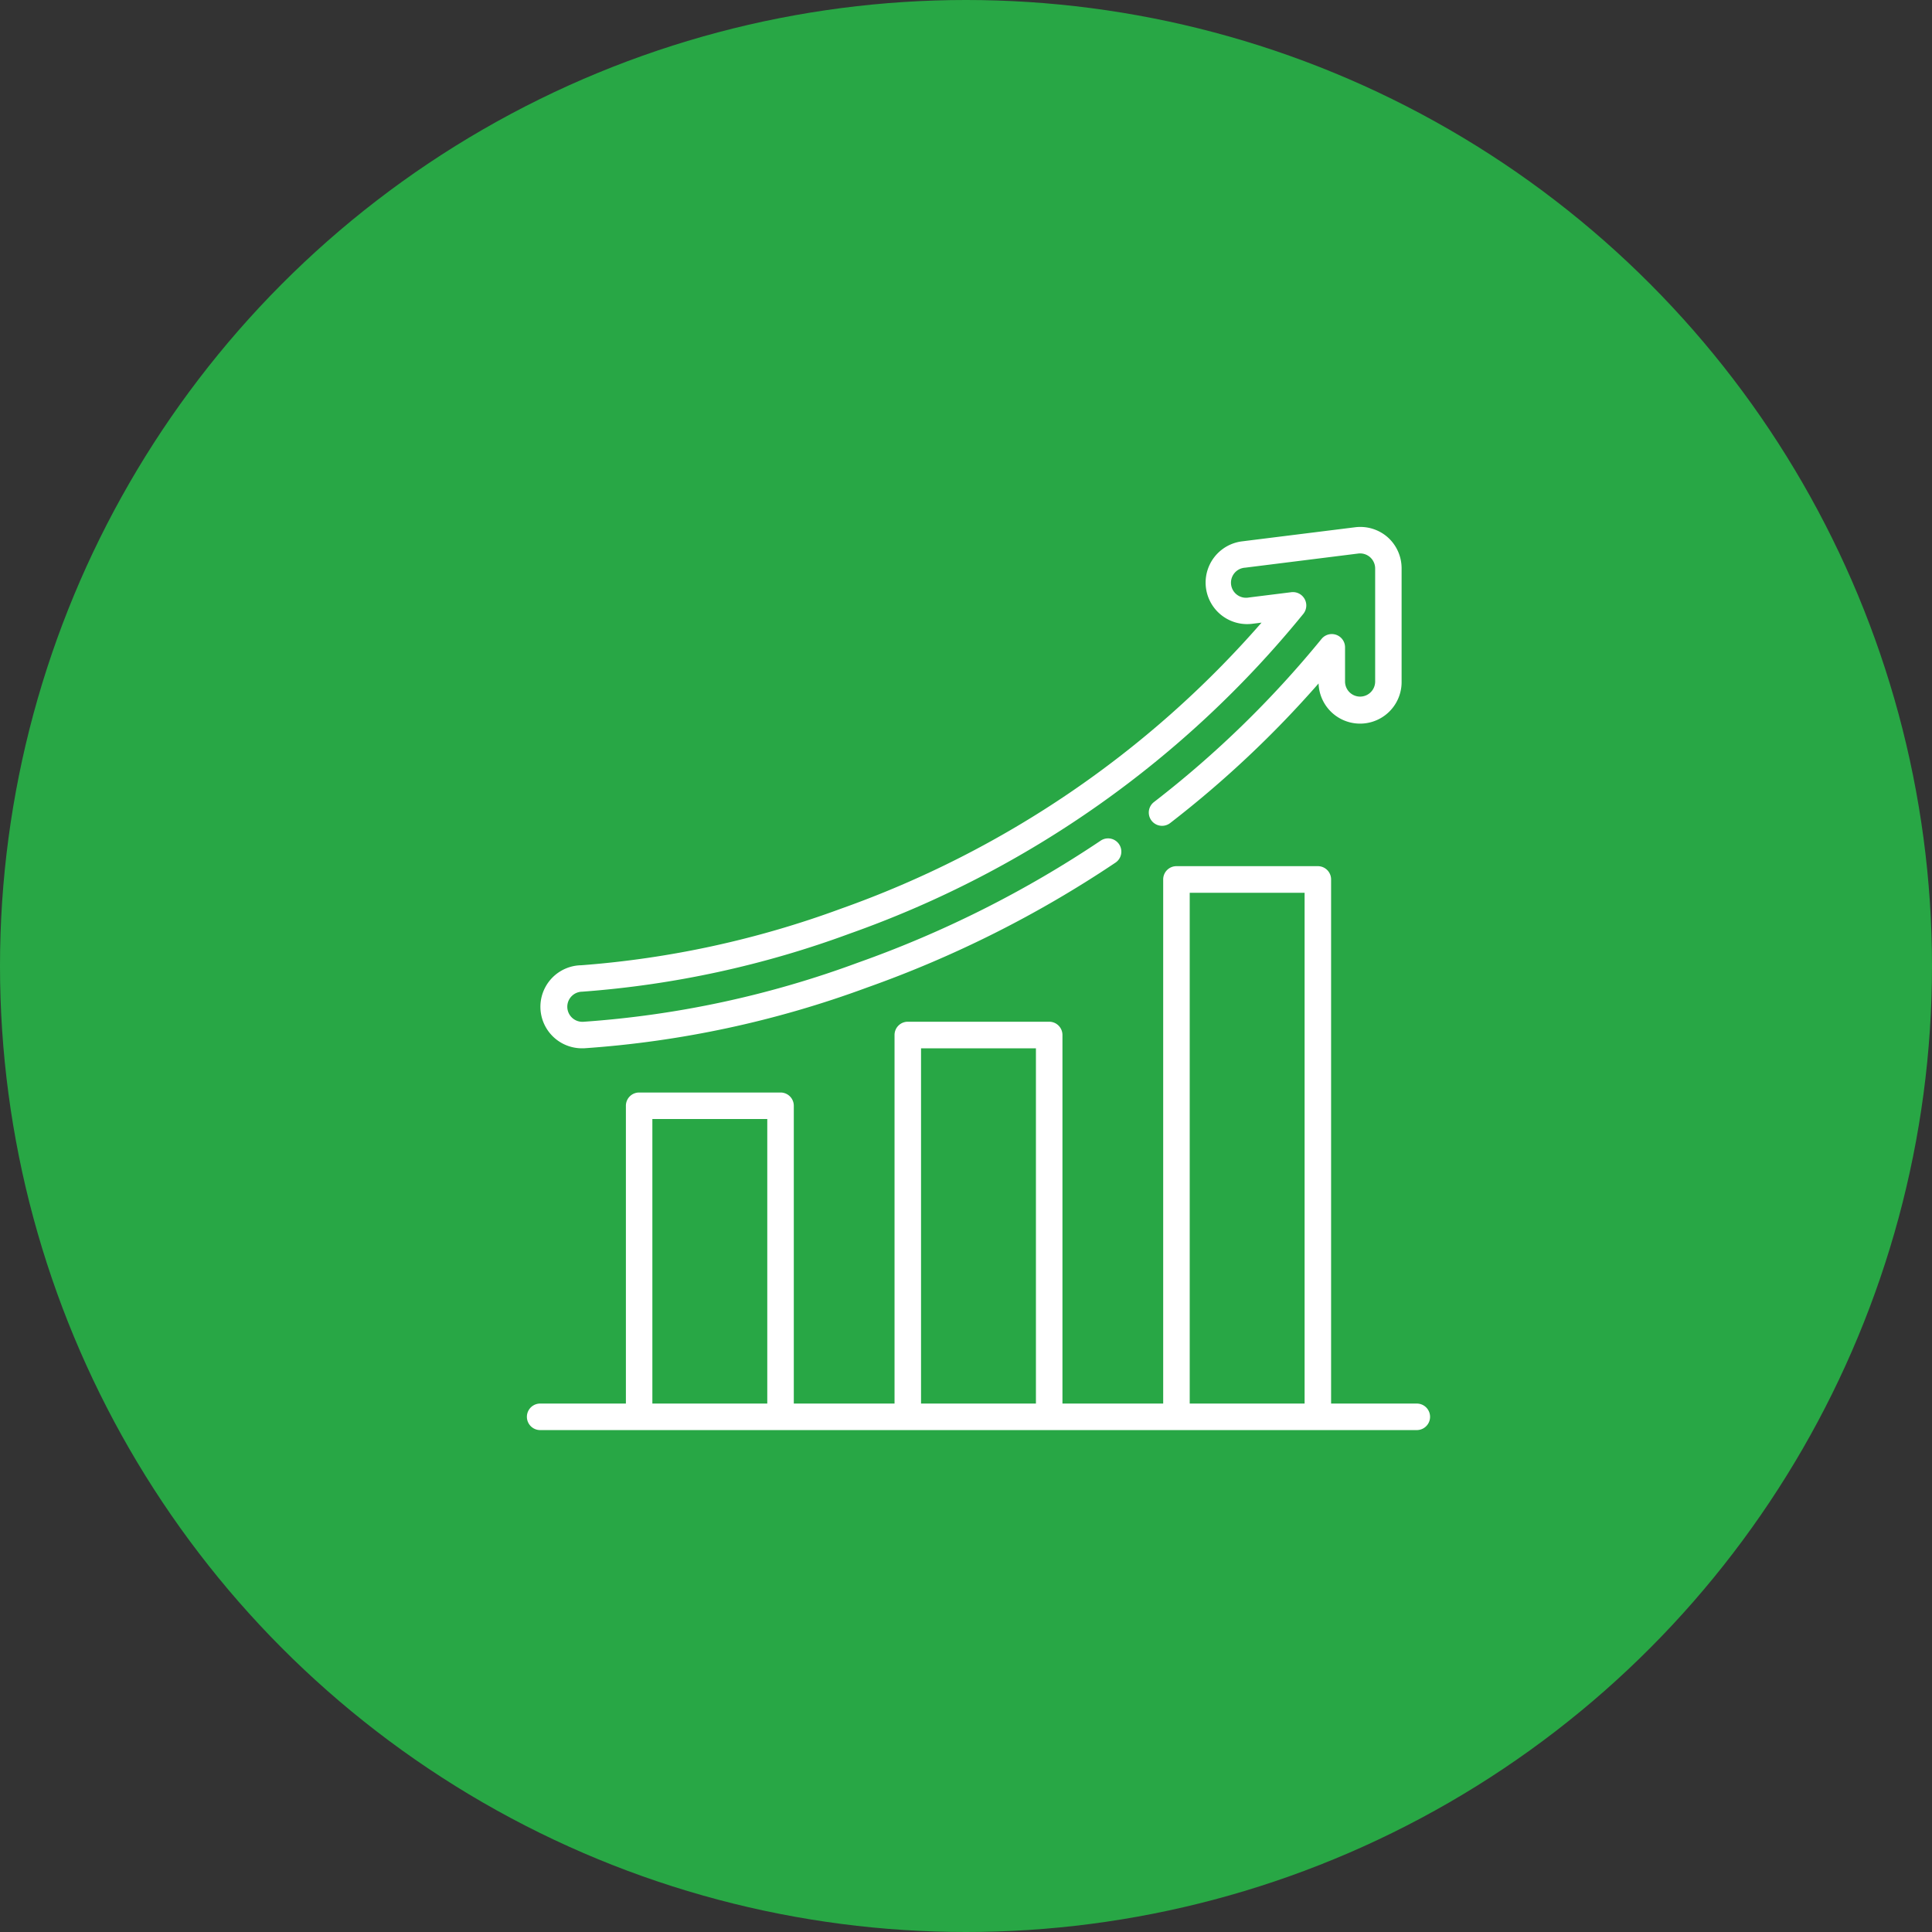
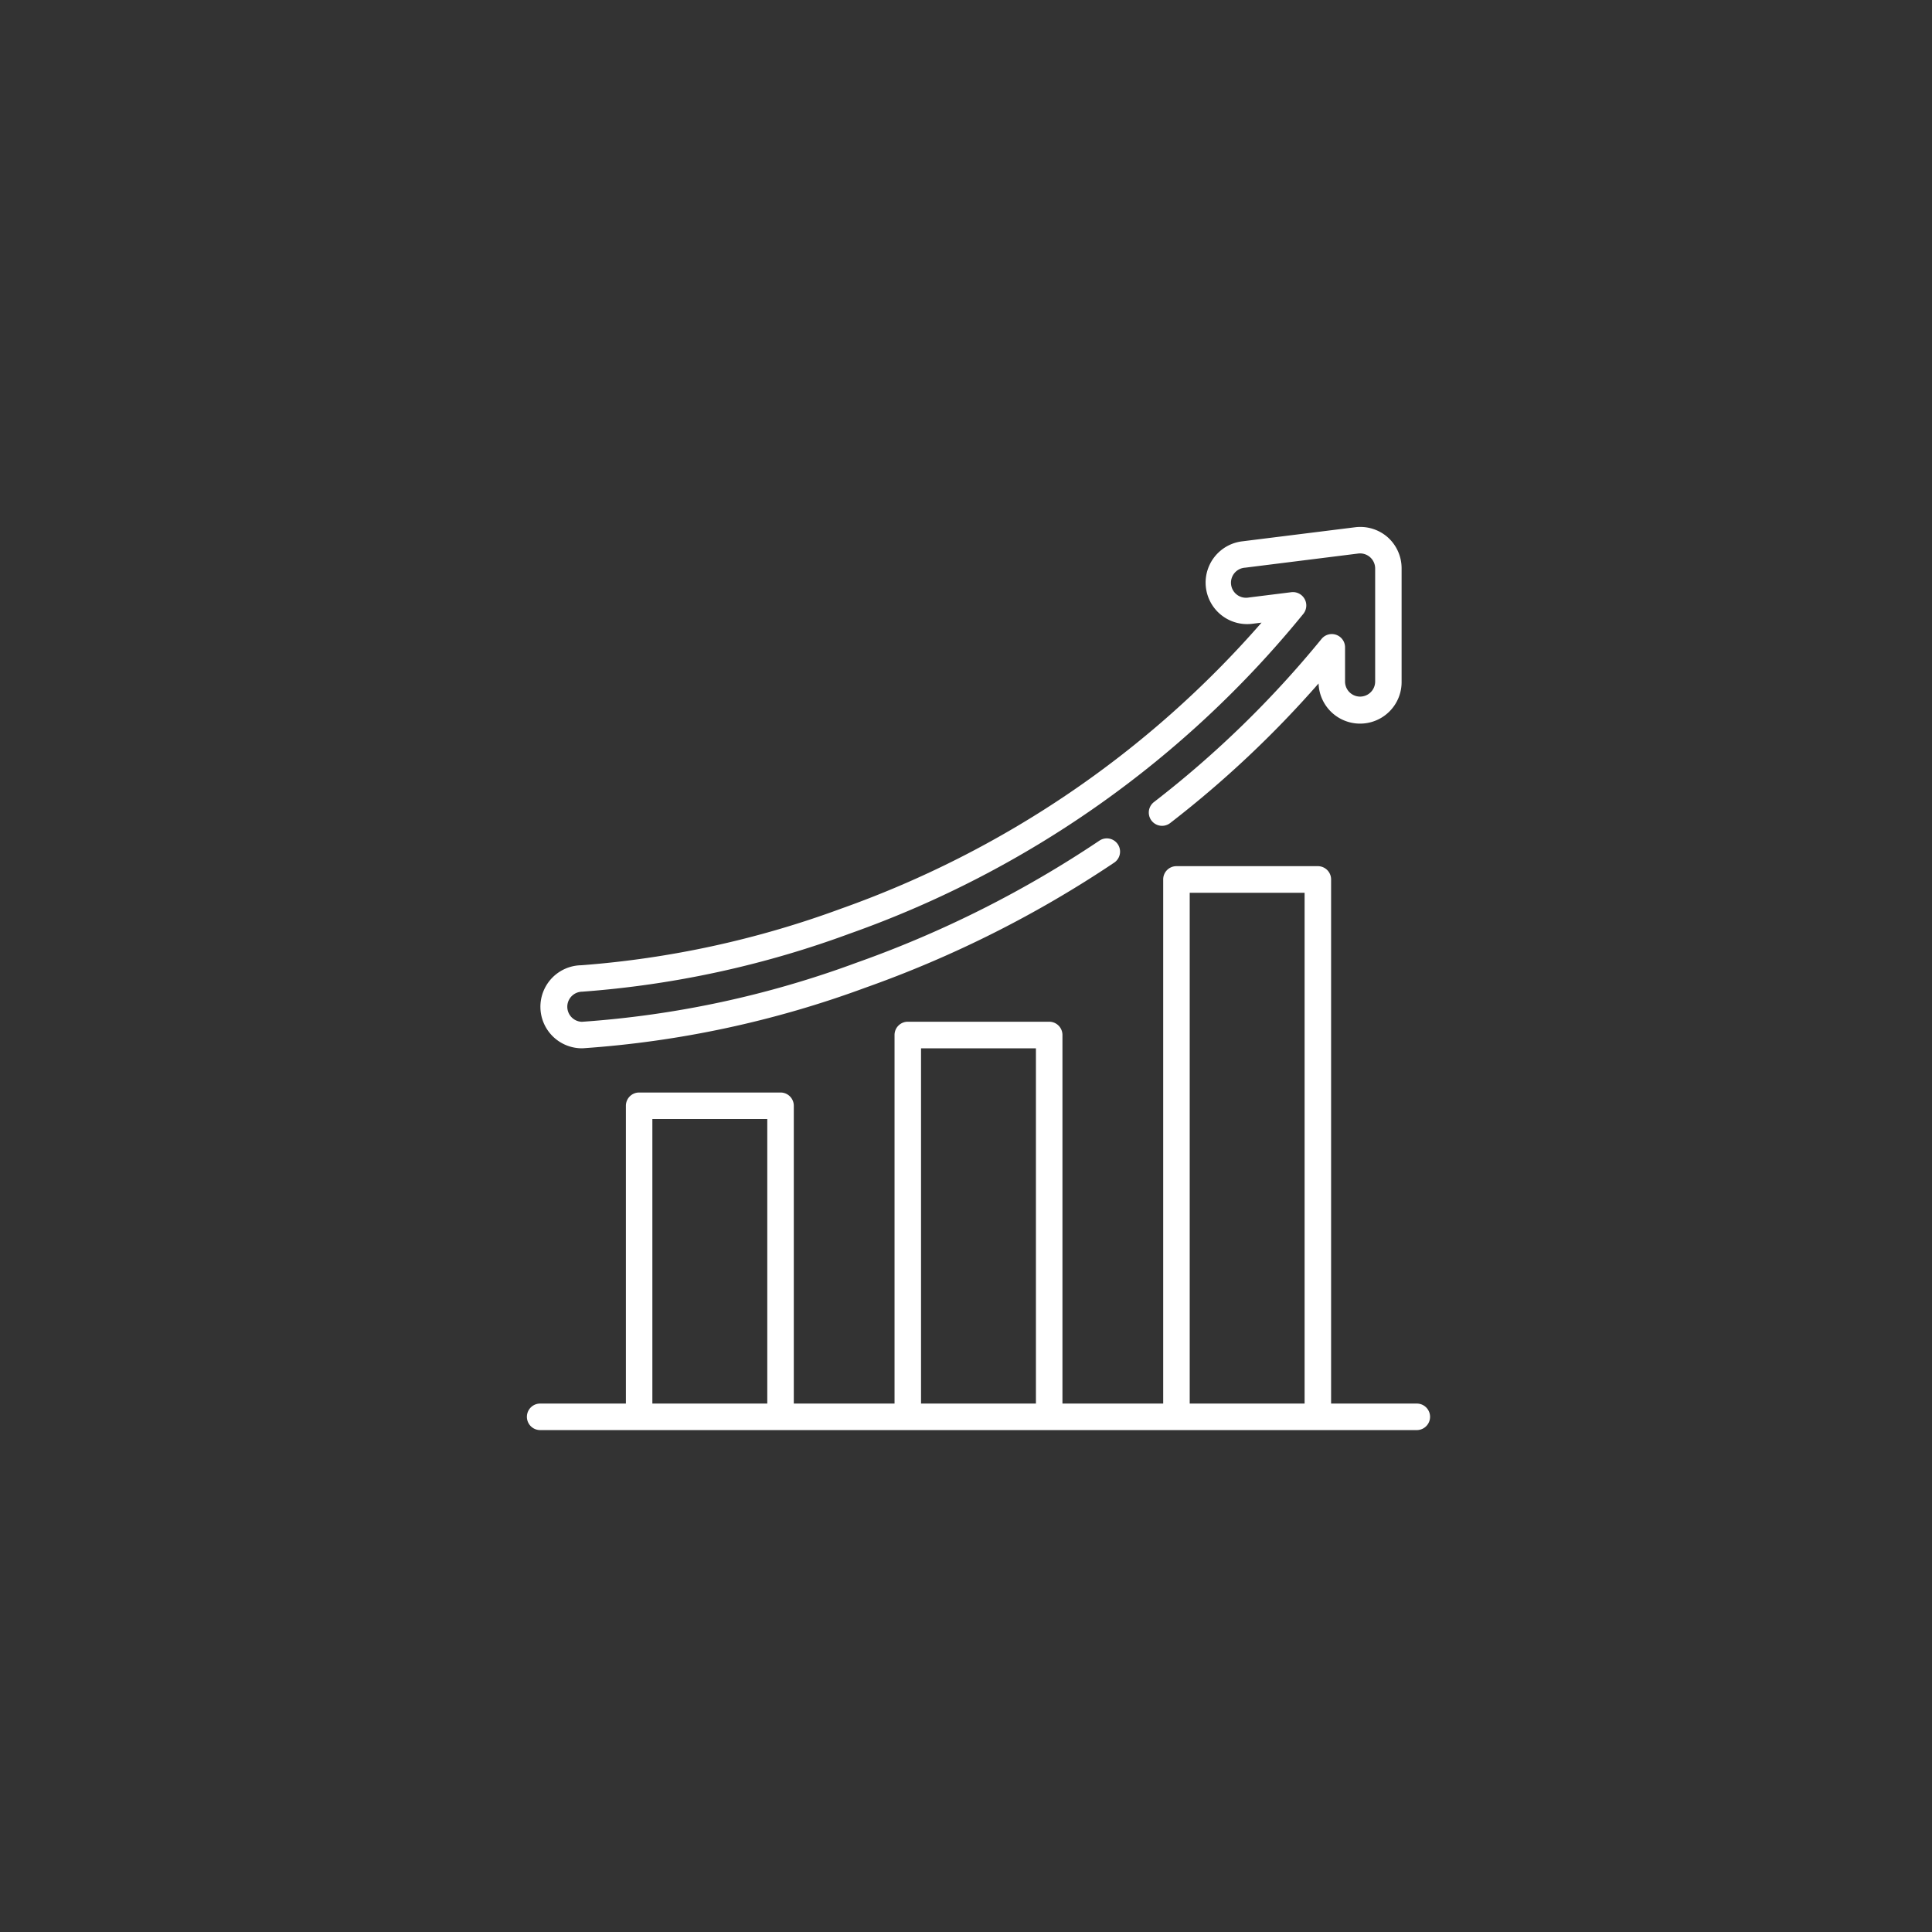
<svg xmlns="http://www.w3.org/2000/svg" width="77" height="77" viewBox="0 0 77 77">
  <rect x="0" y="0" width="77" height="77" fill="#333333" stroke="none" />
  <g id="icon3" transform="translate(-300 -4447)">
-     <circle id="Ellipse_30" data-name="Ellipse 30" cx="38.5" cy="38.5" r="38.5" transform="translate(300 4447)" fill="#28a745" />
    <g id="stats" transform="translate(321 4468)">
      <g id="Group_64" data-name="Group 64" transform="translate(0 13.525)">
        <g id="Group_63" data-name="Group 63">
          <path id="Path_194" data-name="Path 194" d="M35.467,213.79H32.051V192.9a.528.528,0,0,0-.528-.528H25.887a.528.528,0,0,0-.528.528V213.79H21.344V199.1a.528.528,0,0,0-.528-.528H15.18a.528.528,0,0,0-.528.528V213.79H10.637V201.921a.528.528,0,0,0-.528-.528H4.473a.528.528,0,0,0-.528.528V213.79H.528a.528.528,0,1,0,0,1.057H35.467a.528.528,0,1,0,0-1.057Zm-25.887,0H5V202.449H9.58V213.79Zm10.707,0H15.708V199.632h4.579Zm10.707,0H26.416V193.433h4.579V213.79Z" transform="translate(0 -192.376)" fill="#fff" />
        </g>
      </g>
      <g id="Group_66" data-name="Group 66" transform="translate(0.564 0)">
        <g id="Group_65" data-name="Group 65">
-           <path id="Path_195" data-name="Path 195" d="M41.762.414a1.655,1.655,0,0,0-1.3-.4L35.953.576a1.655,1.655,0,0,0,.411,3.285l.368-.046a39.957,39.957,0,0,1-16.76,11.4A38.216,38.216,0,0,1,9.621,17.47a1.655,1.655,0,0,0,.051,3.31h.051a40.492,40.492,0,0,0,11.283-2.42,44.4,44.4,0,0,0,9.905-4.98.528.528,0,0,0-.59-.876,43.333,43.333,0,0,1-9.67,4.861,39.33,39.33,0,0,1-10.96,2.359H9.672a.6.6,0,0,1-.018-1.2,39.048,39.048,0,0,0,10.674-2.318A40.876,40.876,0,0,0,38.405,3.456a.533.533,0,0,0-.477-.855l-1.7.212a.6.6,0,1,1-.149-1.188l4.508-.564a.6.6,0,0,1,.673.594V6.163a.6.6,0,0,1-1.2,0V4.8a.528.528,0,0,0-.938-.334,40.848,40.848,0,0,1-6.678,6.5.528.528,0,0,0,.646.837,41.872,41.872,0,0,0,5.915-5.564,1.655,1.655,0,0,0,3.309-.074V1.655A1.657,1.657,0,0,0,41.762.414Z" transform="translate(-8.017 0)" fill="#fff" />
+           <path id="Path_195" data-name="Path 195" d="M41.762.414a1.655,1.655,0,0,0-1.3-.4L35.953.576a1.655,1.655,0,0,0,.411,3.285l.368-.046a39.957,39.957,0,0,1-16.76,11.4A38.216,38.216,0,0,1,9.621,17.47a1.655,1.655,0,0,0,.051,3.31a40.492,40.492,0,0,0,11.283-2.42,44.4,44.4,0,0,0,9.905-4.98.528.528,0,0,0-.59-.876,43.333,43.333,0,0,1-9.67,4.861,39.33,39.33,0,0,1-10.96,2.359H9.672a.6.6,0,0,1-.018-1.2,39.048,39.048,0,0,0,10.674-2.318A40.876,40.876,0,0,0,38.405,3.456a.533.533,0,0,0-.477-.855l-1.7.212a.6.6,0,1,1-.149-1.188l4.508-.564a.6.6,0,0,1,.673.594V6.163a.6.6,0,0,1-1.2,0V4.8a.528.528,0,0,0-.938-.334,40.848,40.848,0,0,1-6.678,6.5.528.528,0,0,0,.646.837,41.872,41.872,0,0,0,5.915-5.564,1.655,1.655,0,0,0,3.309-.074V1.655A1.657,1.657,0,0,0,41.762.414Z" transform="translate(-8.017 0)" fill="#fff" />
        </g>
      </g>
    </g>
  </g>
</svg>